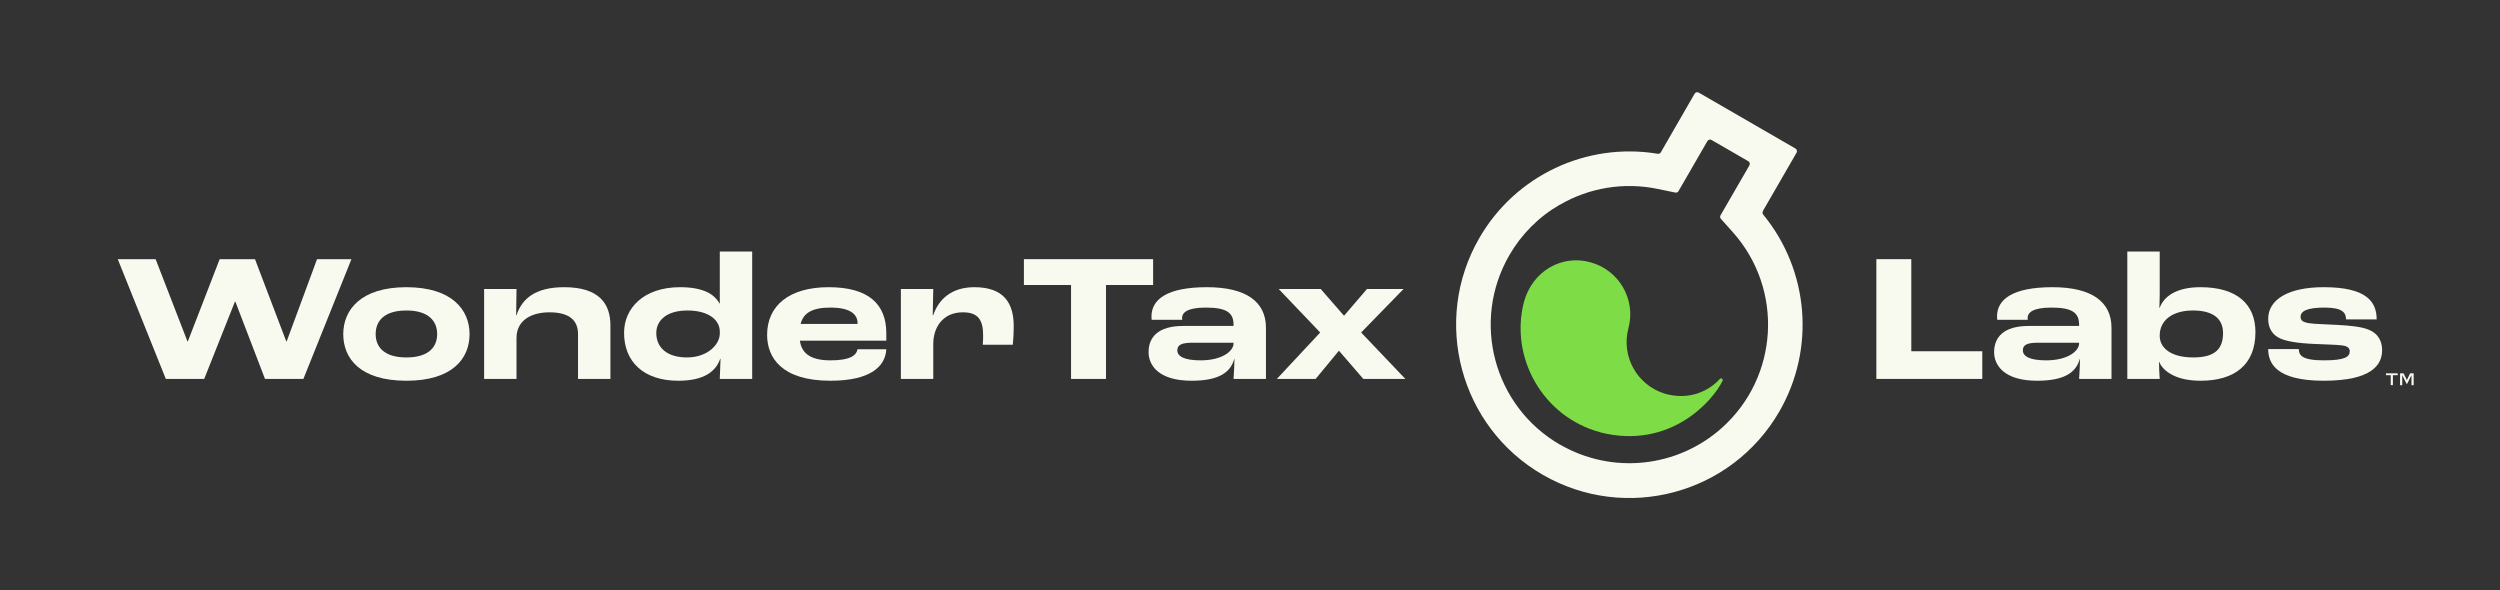
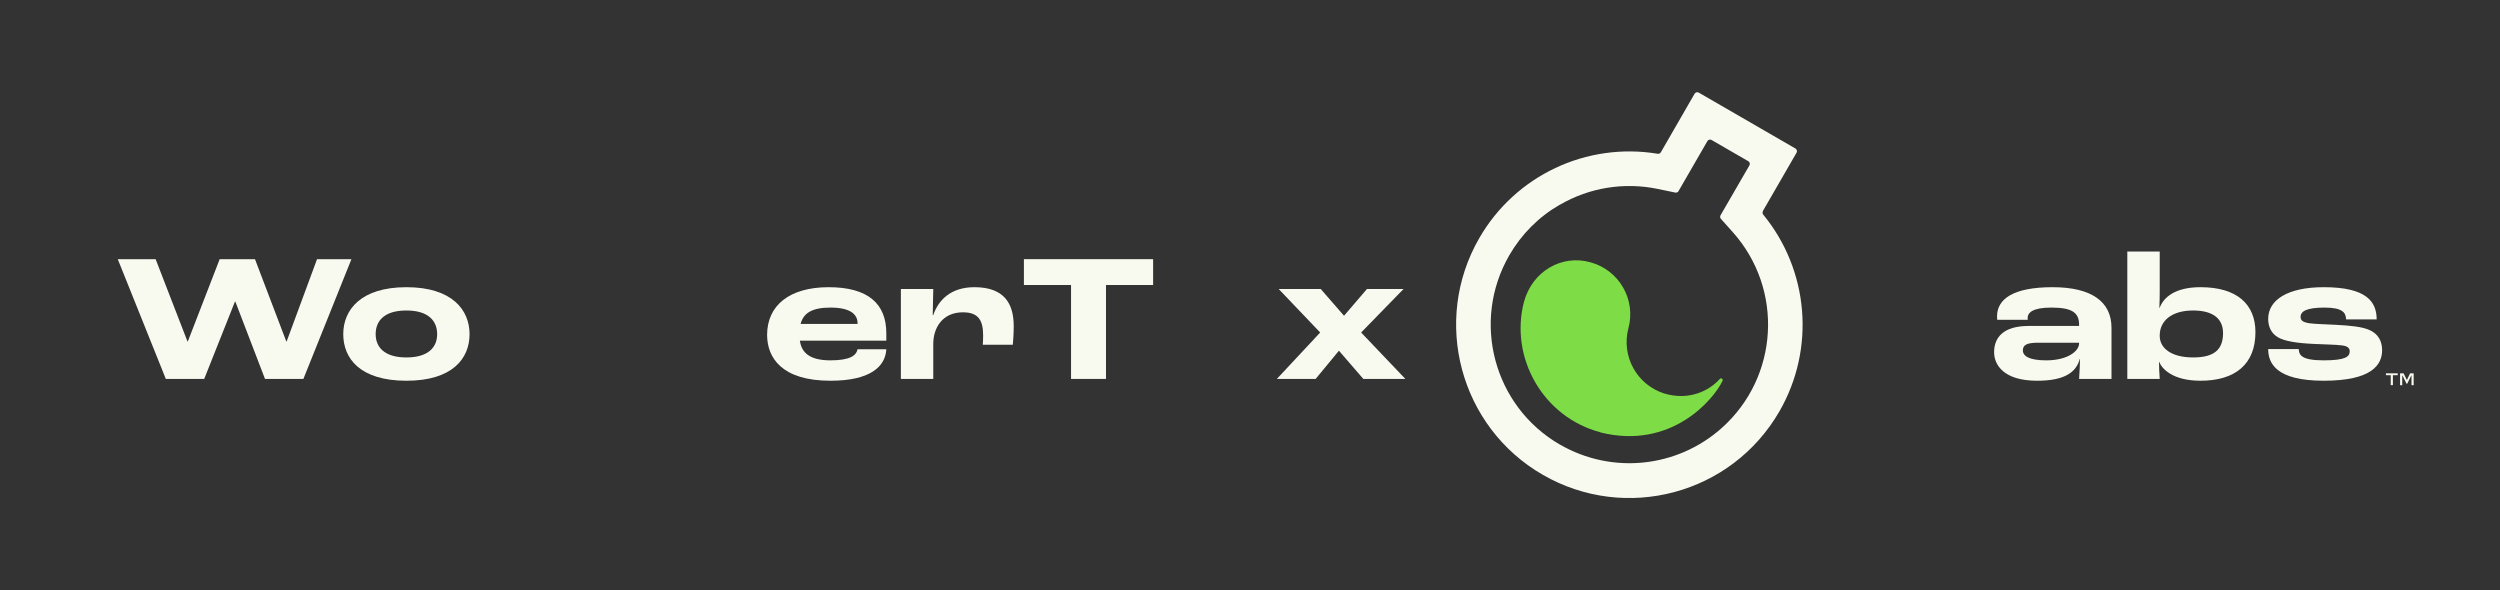
<svg xmlns="http://www.w3.org/2000/svg" id="WonderTax Labs Horizontal Logo with Word Mark Dark Background" data-name="WonderTax Labs Horizontal Logo with Word Mark Dark Background" viewBox="0 0 2472.621 583.79">
  <rect x="0" y="0" width="2472.621" height="583.79" fill="#333333" stroke="none" />
  <defs>
    <style>
      .wtl-bottle {
        fill: #7edd47;
      }

      .wtl-bottle, .wtl-inside {
        stroke-width: 0px;
      }

      .wtl-inside {
        fill: #f8faf0;
      }
    </style>
  </defs>
  <g id="Combined_Wordmark_and_Logo_Horizontal_Dark" data-name="Combined Wordmark and Logo Horizontal Dark">
    <g>
      <path class="wtl-inside" d="M116.48,256.33h37.438l31.499,81.357h.36l31.498-81.357h34.919l30.959,81.357h.36l30.059-81.357h34.019l-47.518,118.436h-37.978l-29.339-76.497h-.36l-30.419,76.497h-37.978l-47.519-118.436Z" />
      <path class="wtl-inside" d="M339.5,330.488c0-23.939,17.279-46.438,62.458-46.438s62.458,22.5,62.458,46.438c0,24.119-16.919,46.078-62.458,46.078-45.718,0-62.458-21.959-62.458-46.078ZM432.376,330.488c0-12.6-8.1-23.399-30.419-23.399-22.499,0-30.419,10.8-30.419,23.399,0,12.239,7.92,23.039,30.419,23.039,22.319,0,30.419-10.619,30.419-23.039Z" />
-       <path class="wtl-inside" d="M478.818,285.85h32.039l-.36,25.919h.36c5.58-16.92,19.259-27.72,47.158-27.72,34.379,0,45.718,16.2,45.718,37.799v52.918h-32.039v-44.278c0-12.06-6.66-21.599-28.259-21.599-17.459,0-32.579,7.56-32.579,25.379v40.498h-32.039v-88.916Z" />
-       <path class="wtl-inside" d="M617.237,329.228c0-24.659,19.619-45.179,55.438-45.179,22.139,0,33.659,6.481,38.878,16.02h.36v-51.298h32.039v125.995h-32.039c.18-4.5.54-13.14.72-19.799h-.36c-4.14,12.06-15.479,21.599-41.398,21.599-34.559,0-53.638-19.079-53.638-47.338ZM711.913,329.947v-2.16c0-10.799-10.44-20.699-32.039-20.699-20.159,0-30.778,9.54-30.778,22.319,0,14.76,11.159,24.119,30.238,24.119,20.879,0,32.579-13.14,32.579-23.579Z" />
      <path class="wtl-inside" d="M876.611,336.967h-85.497c1.62,11.16,8.82,19.439,30.239,19.439,19.62,0,25.559-4.859,26.819-10.979h28.439c-.9,17.1-15.839,31.139-55.258,31.139-48.238,0-62.637-22.859-62.637-45.358,0-28.979,21.959-47.158,60.837-47.158,39.238,0,57.058,16.56,57.058,45.539v7.379ZM848.172,319.688c0-8.1-6.12-15.479-26.819-15.479-18.719,0-26.819,5.76-29.519,16.199h56.337v-.721Z" />
      <path class="wtl-inside" d="M891.014,285.85h32.039l-.54,25.738h.54c5.04-14.759,17.279-27.539,40.679-27.539,29.519,0,38.878,16.2,38.878,38.519,0,7.56-.54,14.94-.9,18.359h-29.699c.18-1.98.36-5.579.36-8.999,0-14.94-4.5-23.039-19.98-23.039-20.519,0-29.339,15.659-29.339,31.139v34.738h-32.039v-88.916Z" />
      <path class="wtl-inside" d="M1059.311,281.89h-46.618v-25.56h127.794v25.56h-46.618v92.876h-34.559v-92.876Z" />
-       <path class="wtl-inside" d="M1135.993,348.307c0-14.579,9.18-25.919,34.199-25.919h49.858v-1.26c0-12.06-7.2-16.919-27.539-16.919-18.719,0-23.399,5.22-23.399,10.44,0,.18,0,.72.18,1.619h-30.239c-.18-1.619-.18-2.88-.18-3.239,0-16.92,15.299-28.98,54.898-28.98,38.698,0,58.317,14.4,58.317,40.139v50.578h-32.039c.36-6.12.9-14.22.9-19.799h-.18c-3.6,12.779-14.219,21.599-42.298,21.599-32.759,0-42.478-15.479-42.478-28.259ZM1220.049,339.667v-.72h-40.139c-10.799,0-15.479,1.8-15.479,7.56,0,5.58,6.12,9.899,23.039,9.899,21.599,0,32.579-9.359,32.579-16.739Z" />
      <path class="wtl-inside" d="M1305.729,328.867l-41.038-43.018h41.578l23.039,26.459,22.679-26.459h36.179l-41.938,43.018,43.738,45.898h-41.579l-24.119-27.898-23.039,27.898h-38.339l42.838-45.898Z" />
    </g>
    <g>
-       <path class="wtl-inside" d="M1855.815,256.33h34.559v91.076h70.197v27.359h-104.755v-118.436Z" />
      <path class="wtl-inside" d="M1972.273,348.307c0-14.579,9.18-25.919,34.199-25.919h49.858v-1.26c0-12.06-7.2-16.919-27.539-16.919-18.719,0-23.399,5.22-23.399,10.44,0,.18,0,.72.18,1.619h-30.239c-.18-1.619-.18-2.88-.18-3.239,0-16.92,15.299-28.98,54.898-28.98,38.698,0,58.317,14.4,58.317,40.139v50.578h-32.039c.36-6.12.9-14.22.9-19.799h-.18c-3.6,12.779-14.219,21.599-42.298,21.599-32.759,0-42.478-15.479-42.478-28.259ZM2056.329,339.667v-.72h-40.139c-10.799,0-15.479,1.8-15.479,7.56,0,5.58,6.12,9.899,23.039,9.899,21.599,0,32.579-9.359,32.579-16.739Z" />
      <path class="wtl-inside" d="M2135.53,357.847h-.18c0,4.68.36,11.699.72,16.919h-32.039v-125.995h32.039v40.679c0,4.68-.18,11.34-.36,14.94h.36c3.78-10.26,15.119-20.34,40.318-20.34,36.358,0,54.357,17.1,54.357,44.459,0,31.858-20.159,48.058-54.357,48.058-27.719,0-38.338-12.06-40.858-18.719ZM2198.707,329.408c0-13.499-8.999-22.319-29.699-22.319-20.879,0-32.938,10.08-32.938,24.659v.54c0,11.52,10.62,21.239,33.119,21.239,20.519,0,29.519-7.56,29.519-24.119Z" />
      <path class="wtl-inside" d="M2243.35,345.247h30.239c.18,5.76,2.52,11.159,24.659,11.159,21.419,0,25.739-3.6,25.739-9,0-2.699-1.62-5.039-7.38-5.76-6.839-.899-17.279-.899-26.998-1.44-17.459-.72-30.059-2.7-36.719-6.66-6.66-3.959-9.54-10.619-9.54-18.179,0-18.72,19.259-31.319,54.898-31.319,42.658,0,52.377,14.58,52.377,31.859h-30.239c-.18-6.479-3.24-11.699-21.239-11.699-17.64,0-23.759,3.6-23.759,9.179,0,3.42,1.98,5.22,8.46,6.3,6.12.9,15.299.9,27.179,1.62,13.319.72,25.379,1.8,32.759,5.22,8.279,3.78,12.239,10.8,12.239,19.8,0,14.399-10.08,30.238-57.777,30.238s-54.898-17.819-54.898-31.318Z" />
    </g>
    <path class="wtl-inside" d="M2364.549,371.088h-4.722v-1.861h11.616v1.861h-4.757v9.858h-2.137v-9.858ZM2373.786,369.227h3.481l3.206,6.583h.069l3.206-6.583h3.481v11.72h-2.137v-9.549l-.241-.034-3.998,8.135h-.69l-3.998-8.135-.241.034v9.549h-2.137v-11.72Z" />
    <g>
      <path class="wtl-inside" d="M1743.517,208.79l33.384-57.799c.797-1.395.299-3.289-1.096-4.086l-95.667-55.308c-1.395-.797-3.289-.299-4.086,1.096l-33.384,57.899c-.598,1.096-1.893,1.694-3.089,1.495-70.355-11.659-140.81,21.425-176.486,83.41-47.236,81.816-19.134,186.85,62.782,234.086,82.015,47.335,186.85,19.233,234.086-62.782,35.676-61.885,29.198-139.415-16.044-194.524-.797-.997-.897-2.292-.299-3.388l-.1-.1ZM1542.915,439.787c-65.572-37.868-87.994-121.777-50.126-187.349,11.958-20.728,29.099-37.968,49.827-49.926h.199c29.198-17.041,63.679-22.522,96.764-15.646l17.34,3.587c1.296.299,2.591-.299,3.189-1.395l28.601-49.528c.797-1.395,2.691-1.893,4.086-1.096l36.373,21.027c1.395.797,1.893,2.691,1.096,4.086l-28.601,49.428c-.598,1.096-.498,2.491.399,3.488l11.759,13.154c50.425,56.504,45.641,143.102-10.862,193.627-44.147,39.463-108.622,46.14-159.944,16.543h-.1Z" />
      <path class="wtl-bottle" d="M1583.075,427.728c69.359,17.24,111.413-31.889,120.581-51.023.797-1.794-1.395-3.388-2.691-1.893-10.165,11.46-30.195,21.824-55.009,14.35-27.106-8.67-42.652-36.971-35.377-64.476,7.673-28.401-9.268-57.699-37.669-65.273-27.405-7.773-57.301,7.972-65.771,39.662-13.951,54.809,18.934,113.505,75.936,128.553v.1Z" />
    </g>
  </g>
</svg>